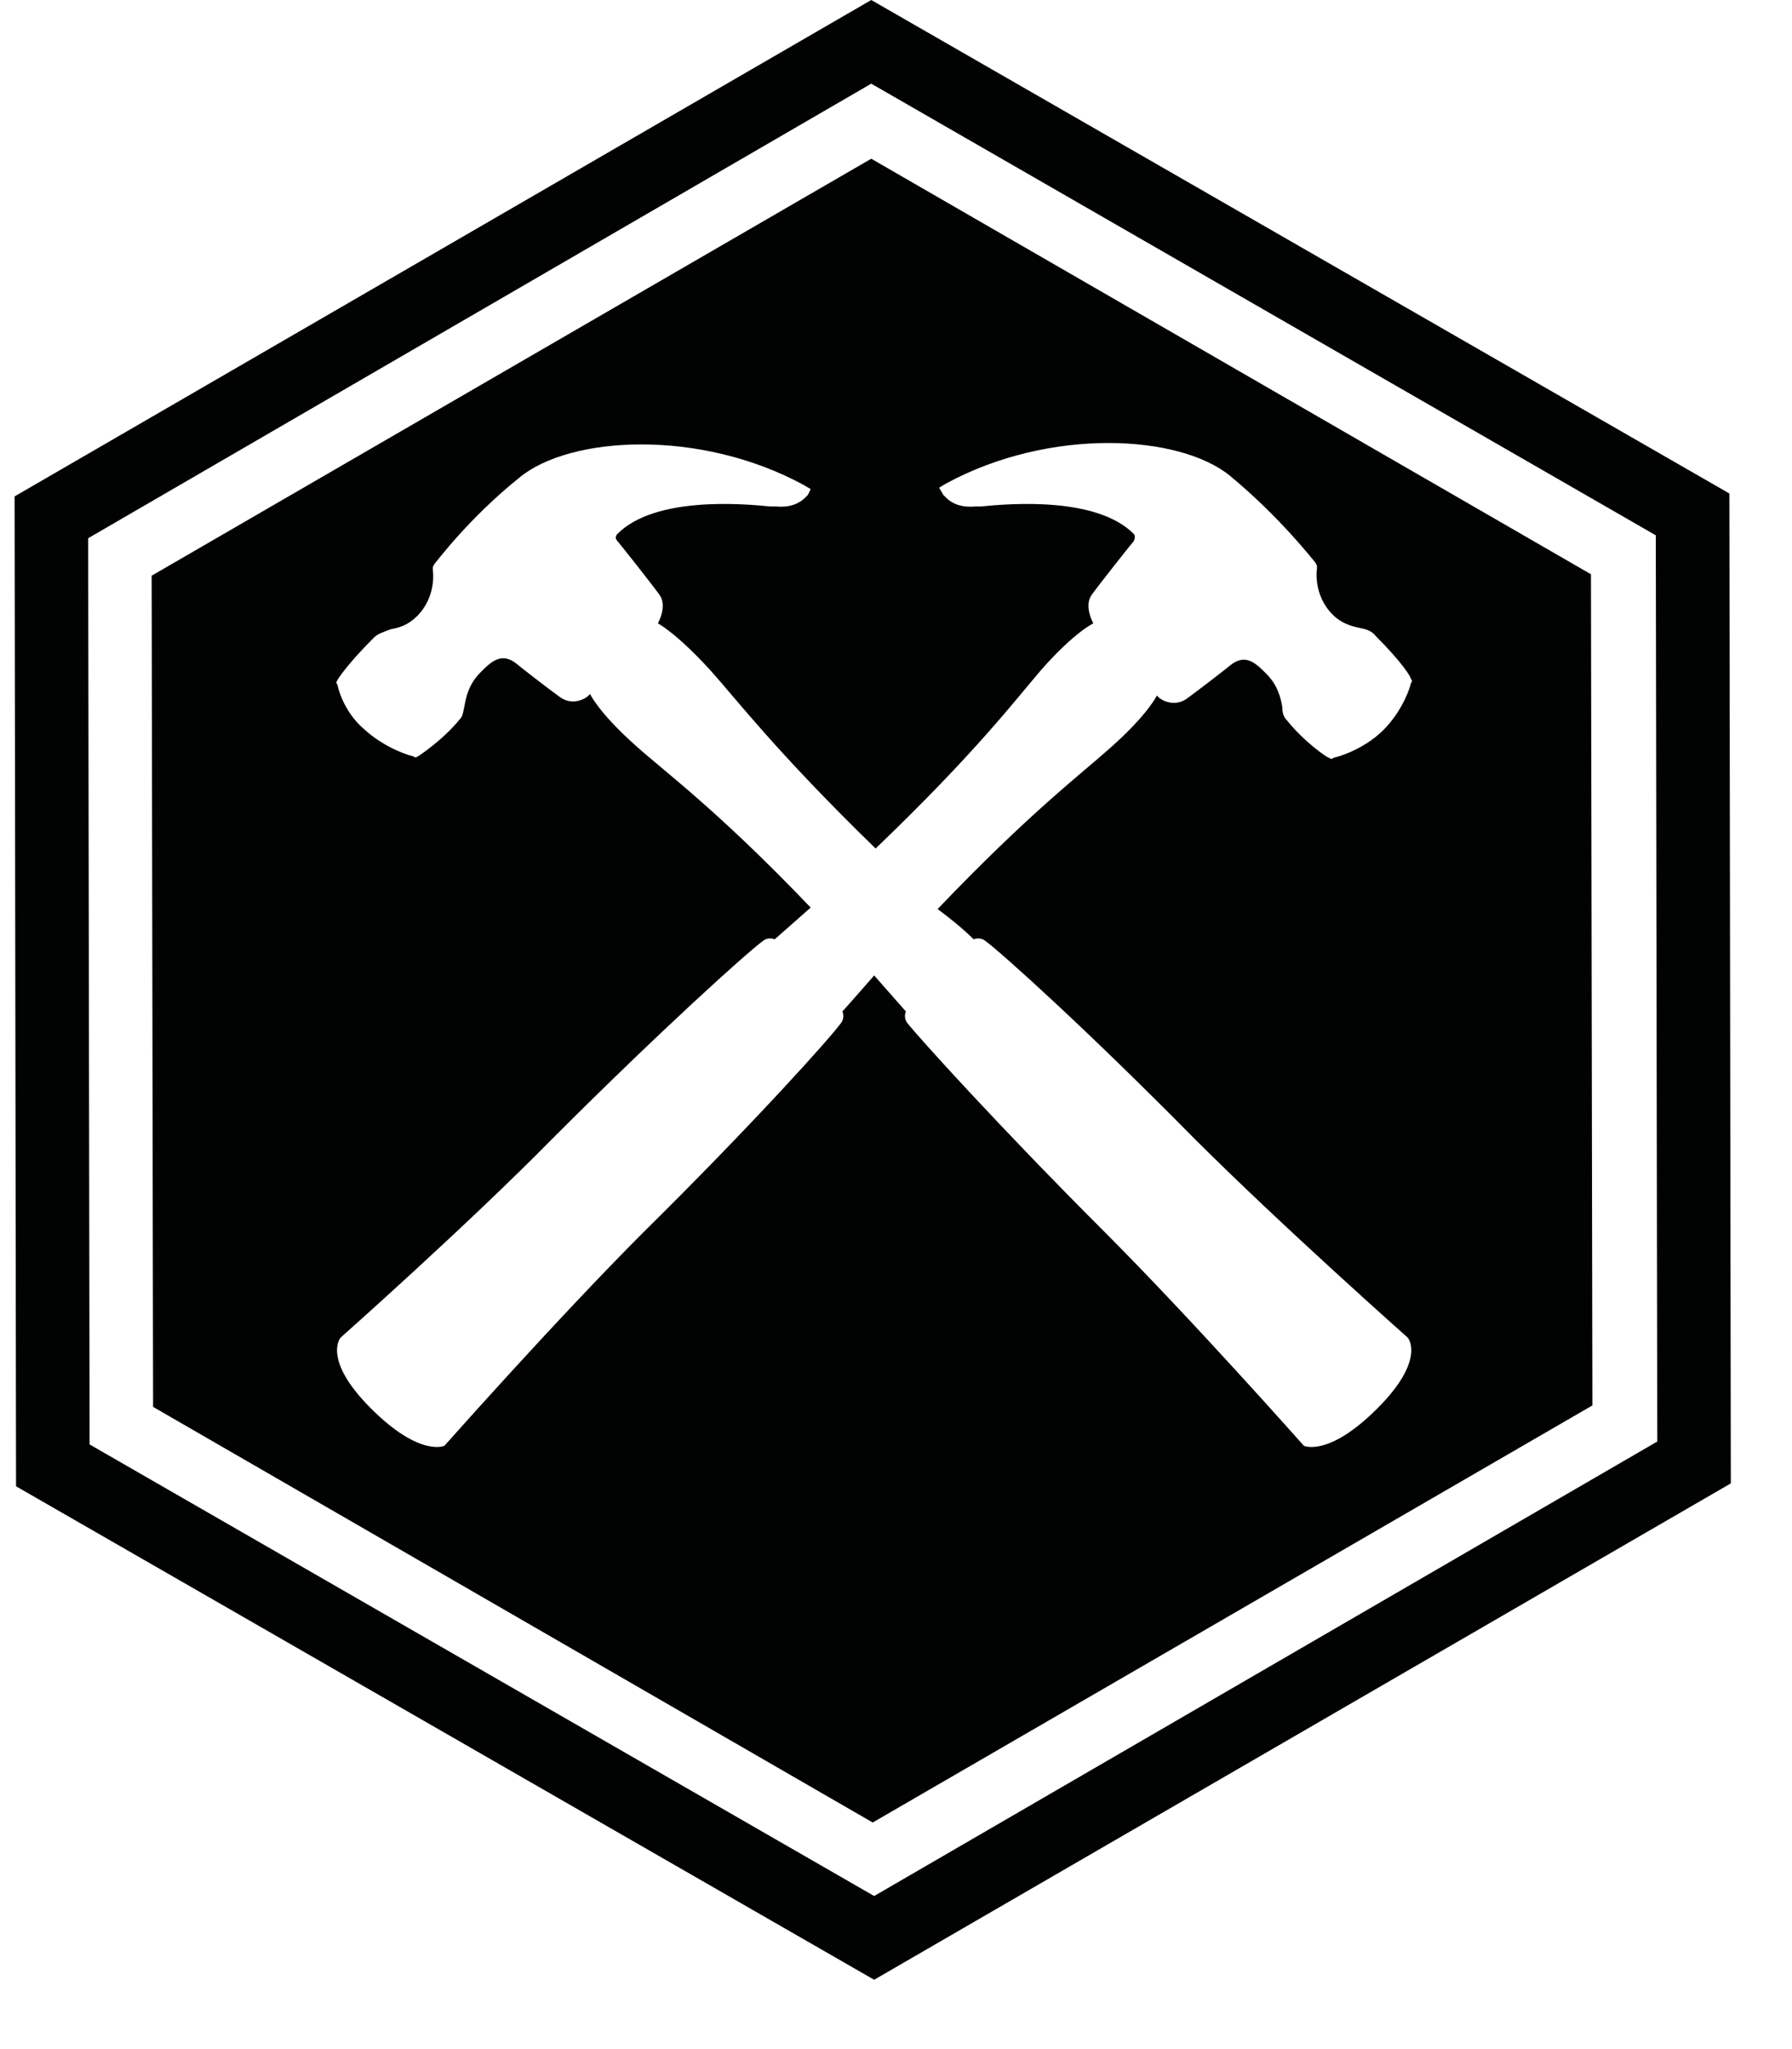
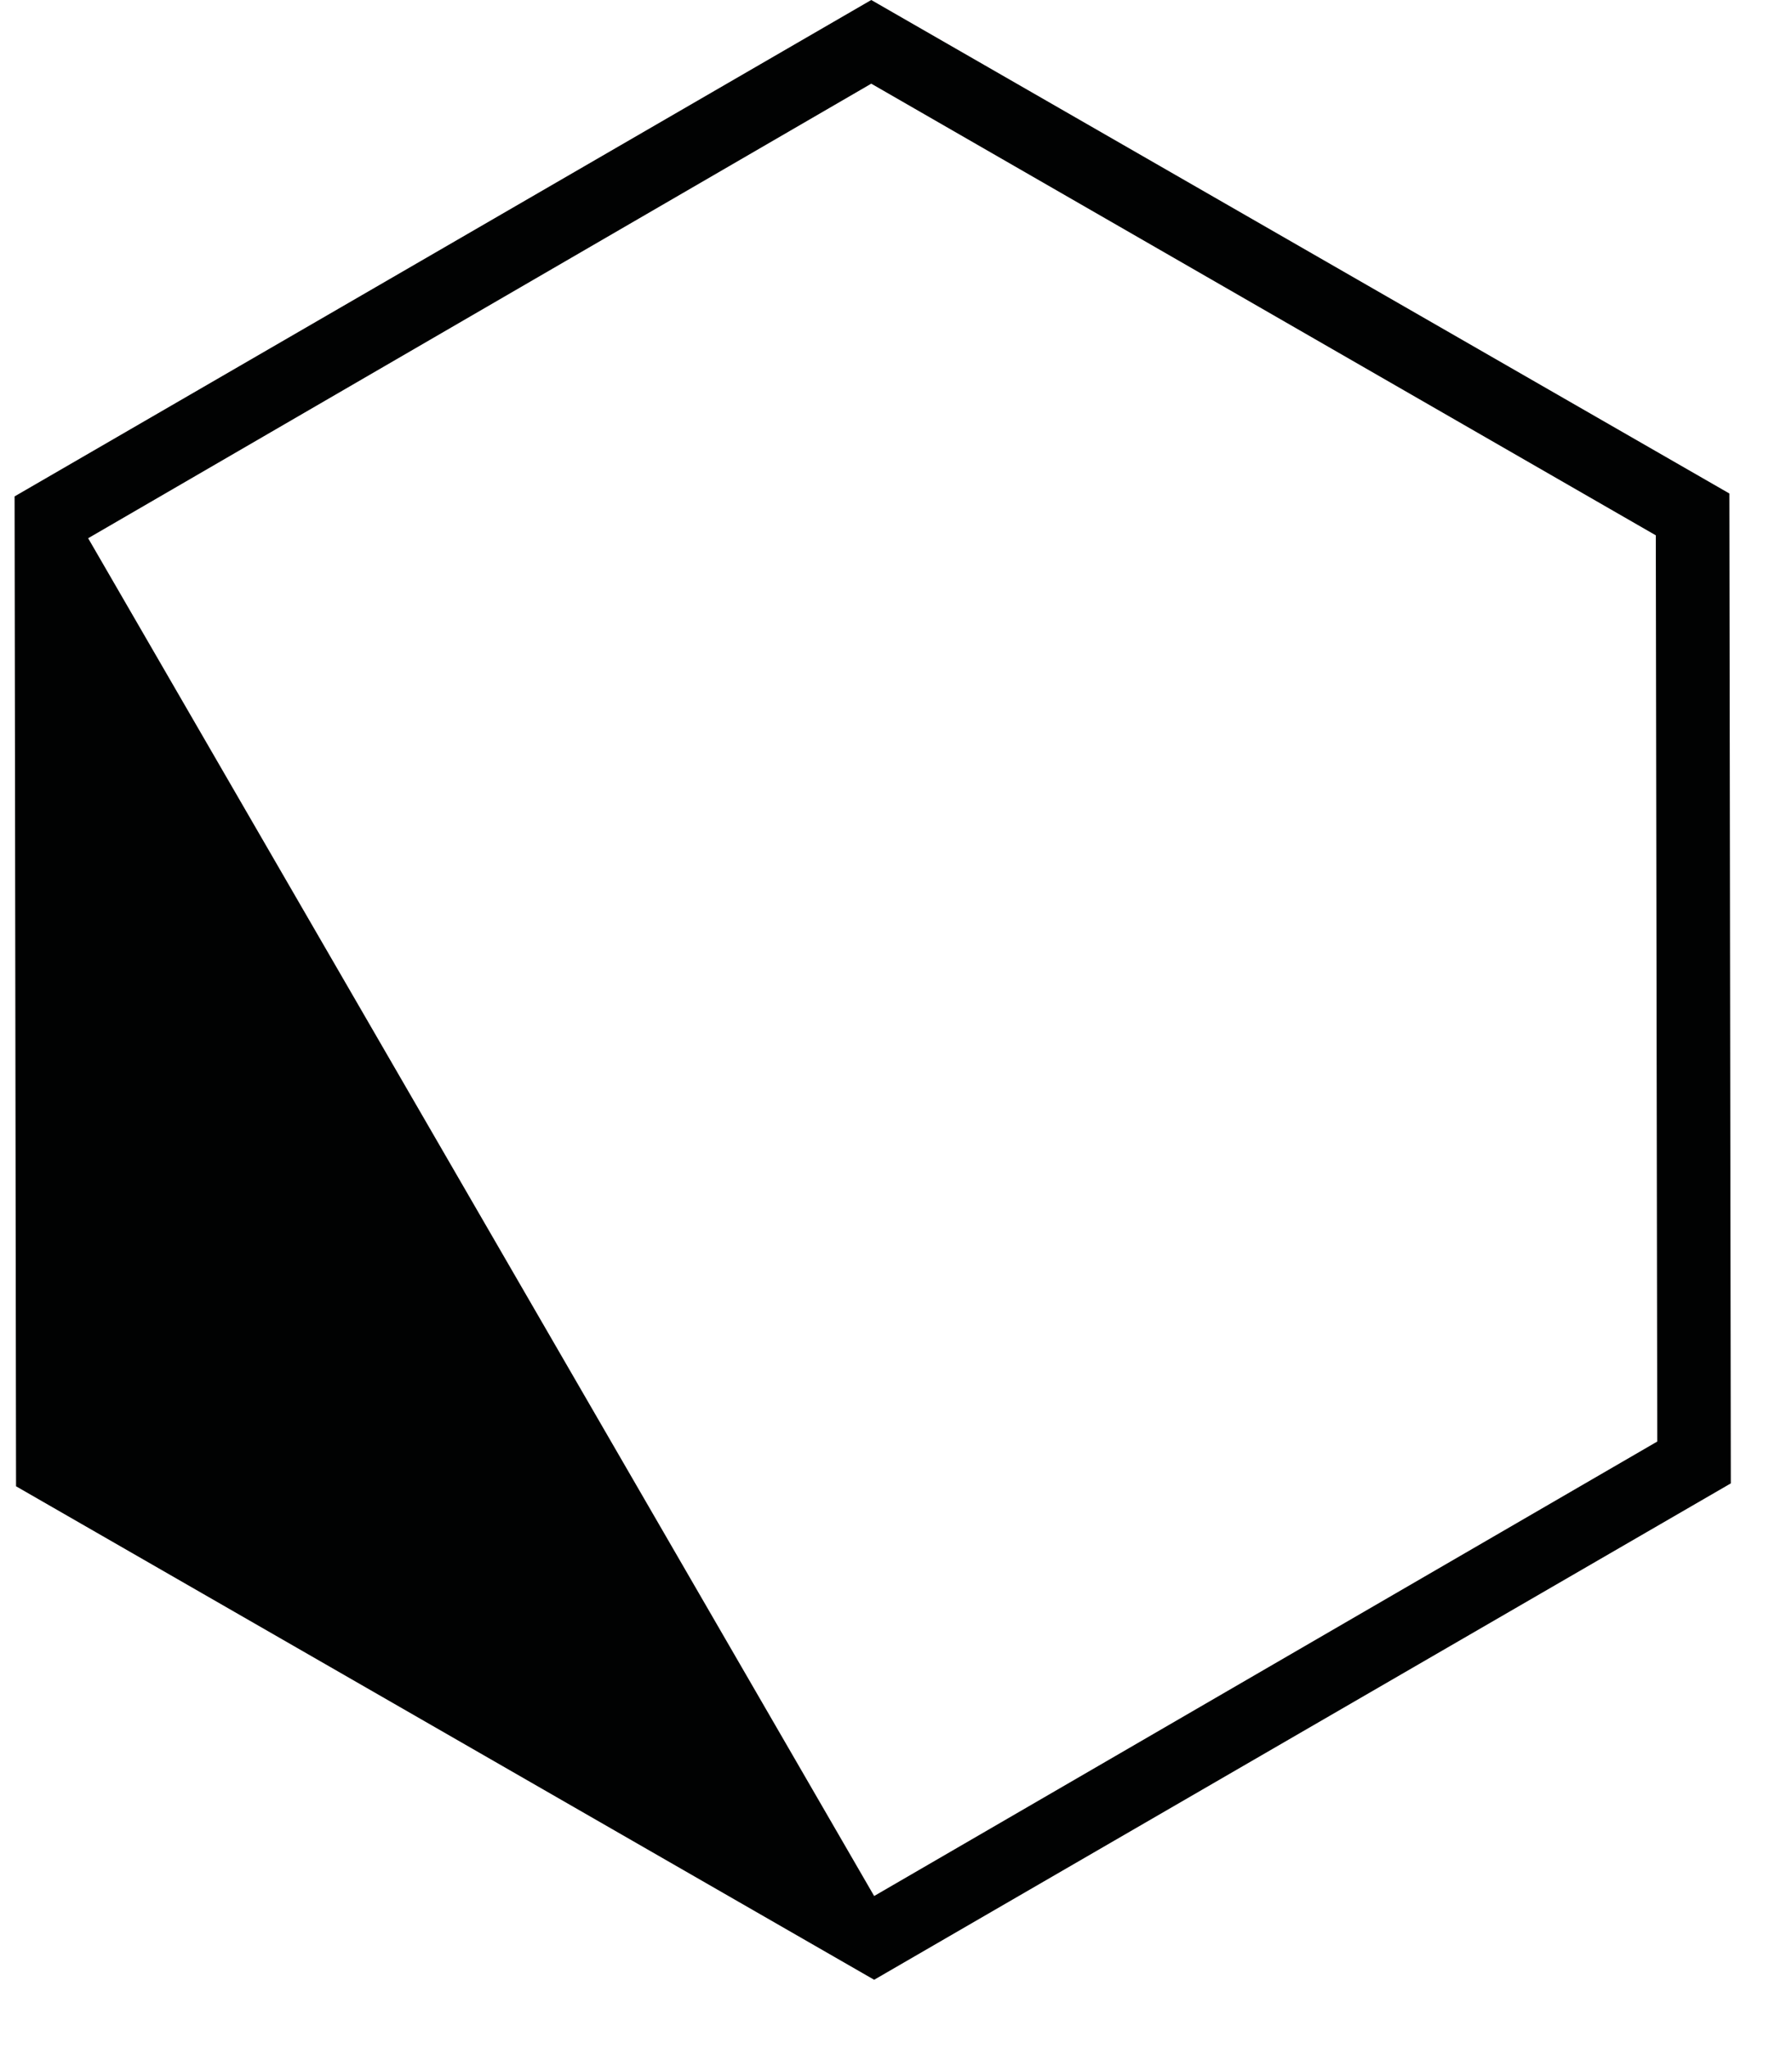
<svg xmlns="http://www.w3.org/2000/svg" width="21" height="24" viewBox="0 0 21 24" fill="none">
-   <path d="M20.266 5.78L10.21 0L0.171 5.814L0.188 17.408L10.244 23.188L20.283 17.374L20.266 5.78ZM10.244 22.207L1.05 16.918L1.033 6.304L10.21 0.98L19.404 6.27L19.421 16.884L10.244 22.207Z" fill="#010202" />
-   <path d="M10.21 1.859L1.777 6.743L1.794 16.478L10.227 21.346L18.661 16.461L18.644 6.726L10.21 1.859ZM11.41 11.002C11.41 11.002 11.478 10.969 11.545 11.019C11.731 11.154 12.745 12.067 13.996 13.335C15.01 14.349 16.497 15.667 16.497 15.667C16.497 15.667 16.717 15.92 16.142 16.495C15.568 17.07 15.28 16.934 15.28 16.934C15.28 16.934 13.962 15.447 12.948 14.433C11.681 13.166 10.768 12.152 10.633 11.983C10.582 11.915 10.616 11.847 10.616 11.847C10.481 11.695 10.362 11.56 10.244 11.425C10.126 11.56 10.008 11.695 9.872 11.847C9.872 11.847 9.906 11.915 9.855 11.983C9.72 12.168 8.808 13.182 7.54 14.433C6.526 15.447 5.208 16.934 5.208 16.934C5.208 16.934 4.92 17.07 4.346 16.495C3.771 15.92 3.991 15.667 3.991 15.667C3.991 15.667 5.478 14.349 6.475 13.335C7.743 12.067 8.757 11.154 8.943 11.019C9.01 10.969 9.078 11.002 9.078 11.002C9.23 10.867 9.365 10.749 9.5 10.63C8.419 9.498 7.793 9.042 7.455 8.738C7.016 8.349 6.915 8.129 6.915 8.129L6.898 8.146C6.847 8.197 6.695 8.264 6.56 8.163C6.441 8.079 6.07 7.791 6.053 7.774C5.884 7.639 5.765 7.741 5.647 7.859C5.63 7.876 5.63 7.876 5.63 7.876C5.495 8.011 5.461 8.163 5.444 8.264C5.427 8.332 5.427 8.383 5.394 8.417C5.191 8.67 4.903 8.856 4.903 8.856L4.87 8.873L4.836 8.856C4.819 8.856 4.515 8.771 4.261 8.535C4.025 8.332 3.957 8.045 3.957 8.028L3.94 7.994L3.957 7.96C3.957 7.96 4.058 7.791 4.38 7.47C4.43 7.419 4.498 7.402 4.582 7.369C4.684 7.352 4.785 7.318 4.887 7.217C5.123 6.98 5.072 6.676 5.072 6.676V6.642L5.089 6.608C5.106 6.591 5.495 6.067 6.087 5.594C6.678 5.104 8.199 5.019 9.416 5.679L9.5 5.729L9.467 5.797C9.467 5.797 9.45 5.814 9.433 5.831C9.382 5.881 9.281 5.949 9.095 5.932C9.078 5.932 9.044 5.932 9.027 5.932C8.689 5.898 7.675 5.814 7.236 6.253C7.219 6.27 7.202 6.304 7.236 6.338C7.253 6.355 7.641 6.845 7.726 6.963C7.827 7.098 7.709 7.301 7.709 7.301C7.709 7.301 7.912 7.402 8.317 7.842C8.622 8.18 9.095 8.805 10.261 9.938C11.427 8.822 11.9 8.197 12.205 7.842C12.593 7.402 12.813 7.301 12.813 7.301C12.813 7.301 12.695 7.098 12.796 6.963C12.881 6.845 13.269 6.355 13.286 6.338C13.303 6.304 13.303 6.27 13.286 6.253C12.847 5.814 11.833 5.898 11.495 5.932C11.461 5.932 11.444 5.932 11.427 5.932C11.241 5.949 11.14 5.881 11.089 5.831C11.072 5.814 11.055 5.797 11.055 5.797L11.005 5.712L11.089 5.662C12.306 5.003 13.827 5.087 14.419 5.577C15.01 6.067 15.399 6.574 15.416 6.591L15.433 6.625V6.659C15.433 6.659 15.382 6.963 15.618 7.2C15.72 7.301 15.838 7.335 15.923 7.352C16.007 7.369 16.075 7.386 16.125 7.453C16.43 7.757 16.531 7.926 16.531 7.943L16.548 7.977L16.531 8.011C16.531 8.028 16.447 8.315 16.21 8.552C15.973 8.788 15.652 8.873 15.635 8.873L15.602 8.89L15.568 8.873C15.551 8.873 15.28 8.687 15.078 8.433C15.044 8.4 15.027 8.349 15.027 8.281C15.01 8.18 14.976 8.028 14.841 7.893L14.824 7.876C14.706 7.757 14.588 7.656 14.419 7.791C14.402 7.808 14.03 8.095 13.912 8.18C13.776 8.281 13.624 8.214 13.573 8.163L13.557 8.146C13.557 8.146 13.455 8.366 13.016 8.755C12.678 9.059 12.069 9.515 10.988 10.647C11.123 10.749 11.275 10.867 11.41 11.002Z" fill="#010202" />
+   <path d="M20.266 5.78L10.21 0L0.171 5.814L0.188 17.408L10.244 23.188L20.283 17.374L20.266 5.78ZM10.244 22.207L1.033 6.304L10.21 0.98L19.404 6.27L19.421 16.884L10.244 22.207Z" fill="#010202" />
</svg>